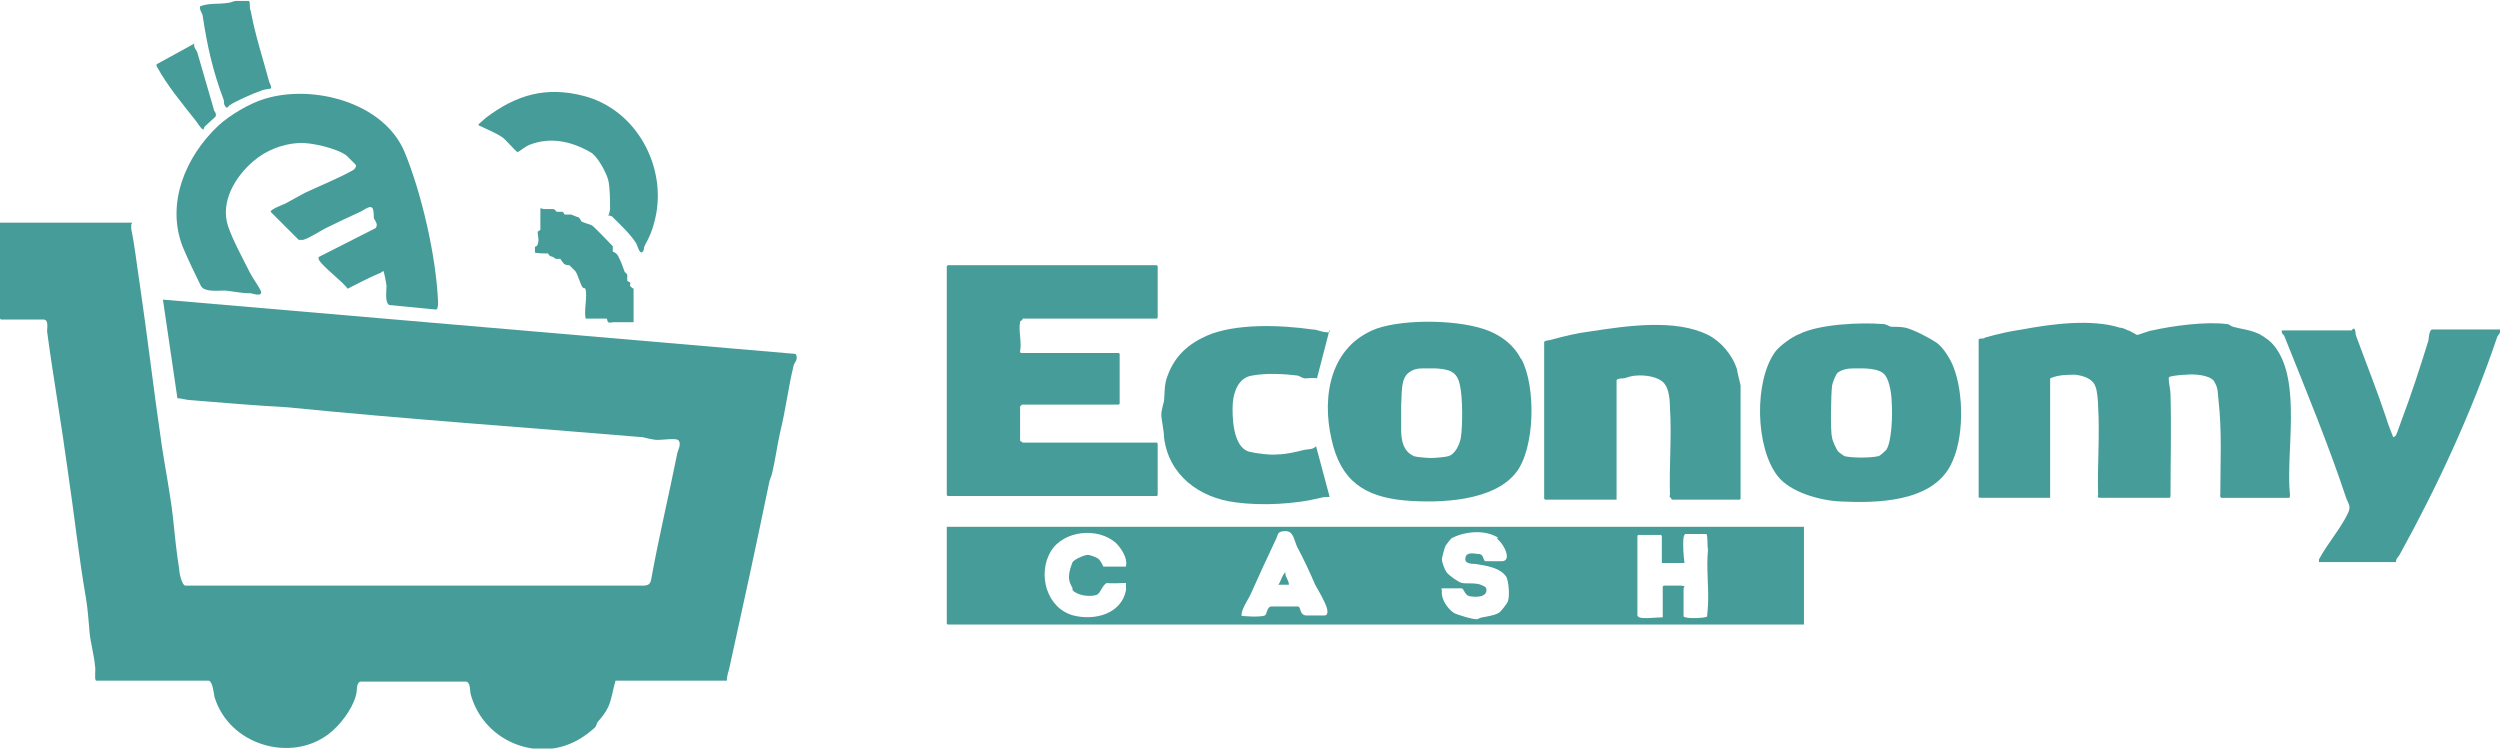
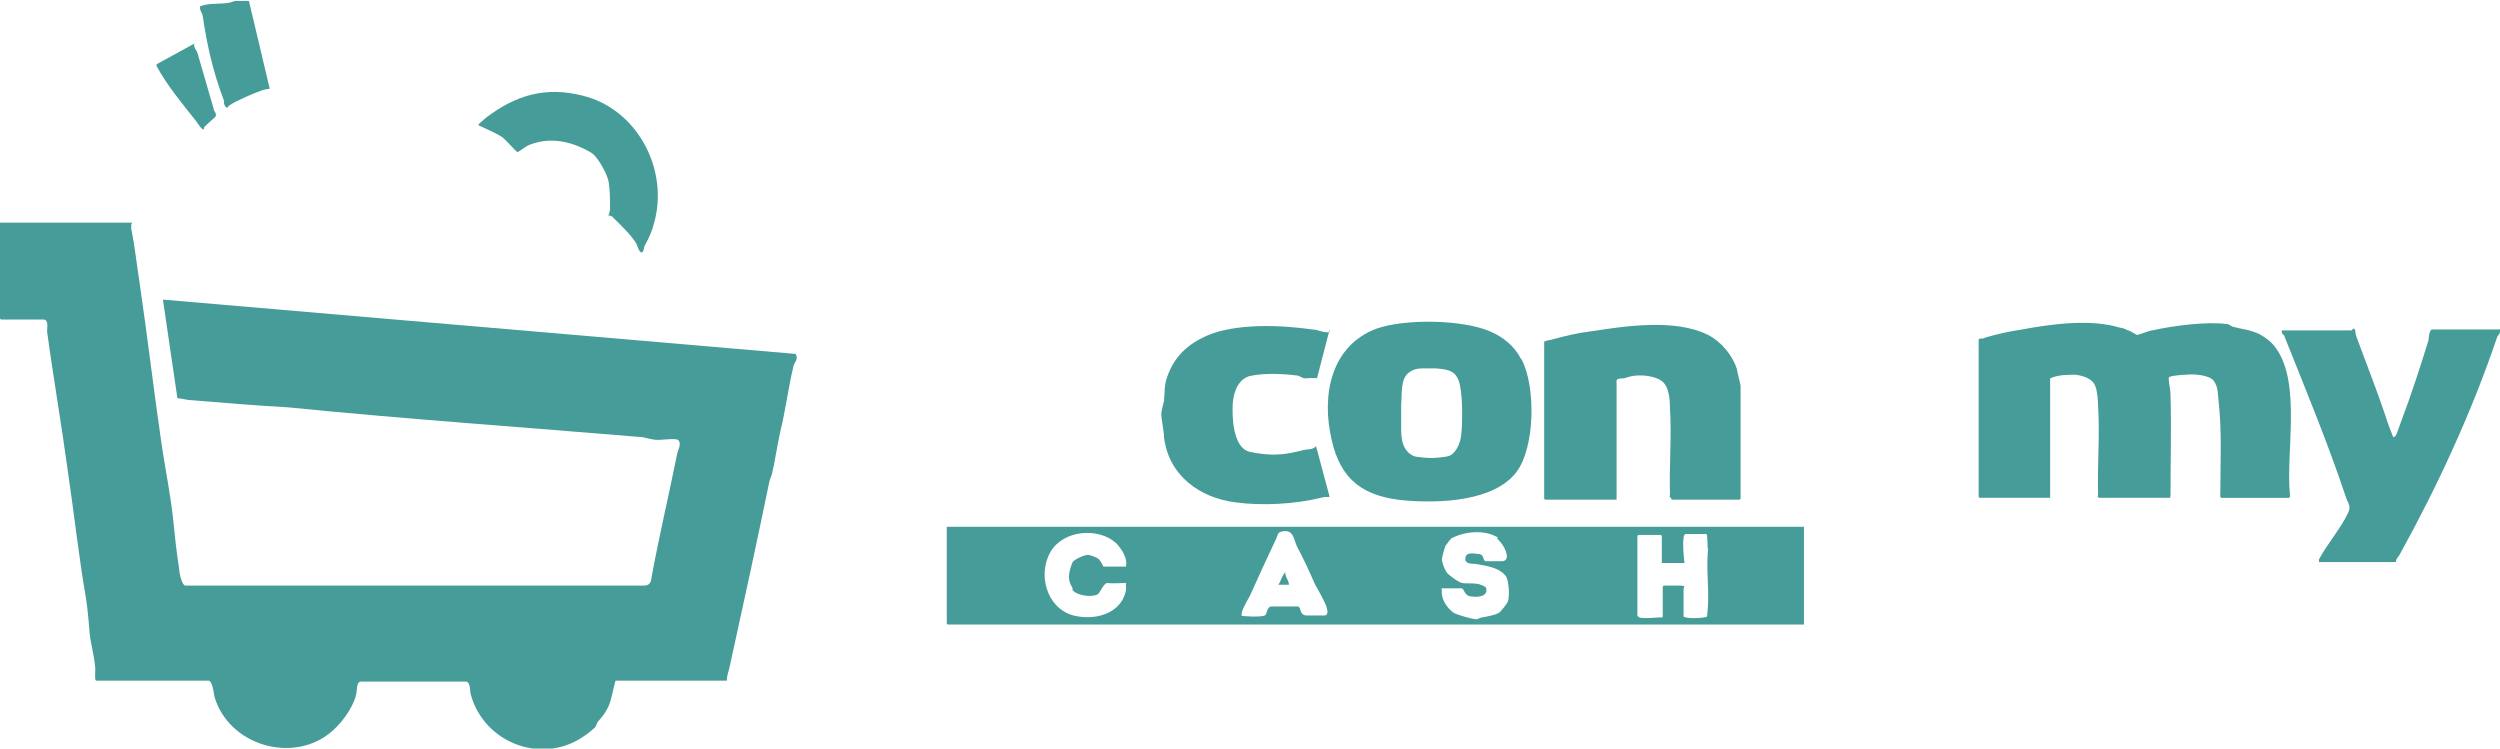
<svg xmlns="http://www.w3.org/2000/svg" id="Capa_1" viewBox="0 0 276.2 82.7">
  <defs>
    <style>      .st0 {        fill: #469c98;      }    </style>
  </defs>
  <path class="st0" d="M14.5,24.8c0,.2,0,.3,0,.5.4,1.9.6,3.9.9,5.8.9,6.1,1.6,12.2,2.5,18.3.4,2.6.9,5.1,1.2,7.7.2,2,.4,3.9.7,5.8,0,.4.3,1.8.7,1.8h50.5c.8,0,.9-.3,1-1,.8-4.4,1.9-9,2.8-13.5,0-.3.6-1.2.1-1.6-.3-.2-1.7,0-2.2,0-.6,0-1.2-.2-1.7-.3-13.1-1.1-26.2-2-39.2-3.3-3.6-.2-7.2-.5-10.8-.8-.4,0-.9-.2-1.4-.2l-1.6-10.9,69.9,6c.3.5,0,.8-.2,1.2-.6,2.4-.9,5-1.5,7.4-.3,1.3-.6,3.4-.9,4.6-.1.4-.2.5-.3.9-1.4,6.8-2.9,13.7-4.4,20.5-.1.5-.3.9-.3,1.5h-12.3c-.3,1-.4,2-.8,2.9-.4.8-.7,1.1-1.2,1.7-.1.2-.1.4-.3.6,0,0-.8.7-1,.8-4.6,3.4-11.2,1-12.7-4.5-.1-.4,0-1.3-.5-1.4h-11.7c-.5.2-.3,1.1-.5,1.6-.4,1.5-1.8,3.3-3,4.2-4.2,3.2-11,1.2-12.6-4.1-.1-.5-.2-1.6-.6-1.8h-12.5c-.2-.2,0-1.3-.1-1.6-.1-1.2-.5-2.6-.6-3.7s-.2-2.6-.4-3.8c-.8-4.6-1.3-9.3-2-14-.7-5.2-1.6-10.3-2.3-15.5,0-.4.2-1.3-.4-1.3H.1s-.1-.1-.1-.1v-10.6h14.6,0Z" />
  <path class="st0" d="M199.3,58.1v10.9h-94.6s-.1-.1-.1-.1v-10.7h94.7ZM165.5,59.4c-1.4-.9-3.6-.7-5,0-.2,0-.7.8-.8.9-.1.2-.4,1.3-.4,1.5,0,.3.3,1.1.5,1.4.3.4,1.3,1.1,1.7,1.2.4.1,1.1,0,1.7.1.2,0,1,.3,1,.5.2.9-.9,1-1.6.9-.8,0-.8-.8-1.1-.9-.2,0-2.1,0-2.2,0-.1,0,0,.2,0,.3-.1.9.6,1.9,1.3,2.4.3.2,2.3.8,2.6.7.1,0,.4-.2.6-.2.5-.1,1.3-.2,1.8-.5.1,0,1-1.1,1-1.3.2-.5.1-2.2-.2-2.7-.7-1-2.2-1.2-3.4-1.4-.3,0-1,0-1.1-.4-.1-.9.7-.8,1.4-.7.7,0,.5.7.8.8.1,0,1.6,0,1.9,0,.9-.1.3-1.4,0-1.8-.1-.2-.5-.6-.6-.7h0ZM137.1,68c0,.1,2.3.2,2.6,0,.3,0,.2-1,.8-1,.4,0,2.6,0,2.9,0,.4.1.1.9.9,1,.3,0,1.7,0,2,0,.4,0,.4-.4.3-.8-.2-.7-.9-1.9-1.3-2.6-.6-1.4-1.3-2.9-2-4.2-.4-.9-.4-1.9-1.6-1.7-.6.1-.5.4-.7.8-1,2.1-2,4.3-2.9,6.3-.2.4-1.1,1.8-.9,2.2h0ZM124.4,62.5c.2-.8-.5-1.9-1.1-2.5-2-1.8-5.8-1.4-7.2.9-1.5,2.5-.5,6.3,2.5,7.1,2.4.6,5.3-.2,5.8-2.8,0-.2,0-.6,0-.8,0,0-1.8.1-2.1,0-.5.2-.7,1.1-1.1,1.3-.7.3-2.2.1-2.7-.5,0-.1,0-.3-.1-.4-.2-.4-.3-.6-.3-1.1s.2-1.1.4-1.6c.2-.3,1.3-.8,1.7-.8.2,0,1,.3,1.1.4.3.2.6.9.6.9h2.5ZM183.6,62.2c0,0,0-.2,0-.2v-2.8s-.1-.1-.1-.1h-2.5s-.1.1-.1.1v8.8s.1.2.2.2c.4.2,2,0,2.6,0v-3.4s.1-.1.1-.1h2c0,0,.2.1.3,0,0,.1-.1.3-.1.4,0,.4,0,2.8,0,3,.2.3,2.5.2,2.6,0,0,0,.1-1.1.1-1.3.1-2-.2-4,0-6.1-.1-.3,0-1.7-.2-1.7h-2.3c-.1,0-.2.3-.2.4-.1.8,0,2,.1,2.8h-2.4,0Z" />
  <path class="st0" d="M231.9,55c-.1,0-.2-.2-.1-.3-.1-3.2.2-6.6,0-9.8,0-.5-.1-1.8-.3-2.2-.3-.9-1.4-1.2-2.2-1.3-.9,0-1.9,0-2.8.4v13.2h-7.8s-.1-.1-.1-.1v-17.4c.2-.2.5,0,.7-.2,1.4-.4,2.7-.7,4.1-.9,3.2-.6,7.6-1.2,10.8-.2.3,0,.7.2.9.3.2,0,.9.5,1,.5.2,0,1.4-.5,1.7-.5,2.2-.5,5.9-1,8.2-.7.3,0,.4.2.7.3,1.1.3,1.8.3,2.9.8.7.4,1.3.8,1.8,1.5,2.9,3.9,1.1,11.7,1.6,16.3,0,0,0,.3-.1.3h-7.5c0,0-.2-.2-.1-.3,0-3.5.2-7-.2-10.5-.1-.8,0-1.3-.5-2.1-.5-.7-2.3-.8-3.1-.7-.4,0-1.4.1-1.7.2-.1,0-.2.1-.2.2,0,.6.2,1.2.2,1.8.1,3.7,0,7.4,0,11.1,0,0,0,.3-.1.3h-7.6Z" />
-   <path class="st0" d="M112.9,35.4s-.2,0-.2.2c-.2.8.2,2.3,0,3.2,0,0,0,.2.1.2h10.8s.1.1.1.1v5.5s-.1.1-.1.1h-10.7s-.2.2-.2.2v3.8c0,0,.3.2.3.2h14.8s.1.1.1.1v5.7s-.1.1-.1.1h-23.1s-.1-.1-.1-.1v-25.3s.1-.1.1-.1h23.1s.1.1.1.1v5.7s-.1.1-.1.1h-14.8Z" />
-   <path class="st0" d="M42.6,30c-.3-.2-.5.2-.7.2-1.2.5-2.3,1.1-3.5,1.7-.4-.7-3.1-2.7-3.2-3.3,0,0,0-.2,0-.2l6.3-3.2c.3-.4,0-.7-.2-1.1,0-.3,0-.7-.1-1-.2-.6-1.1.2-1.4.3-1.3.6-2.6,1.2-3.8,1.8-.8.4-1.6,1-2.5,1.3h-.5c0,0-3.1-3.1-3.1-3.1,0-.3,1.4-.8,1.6-.9.7-.4,1.5-.8,2.2-1.2,1.7-.8,3.7-1.6,5.3-2.5.2-.1.4-.4.3-.6,0,0-.9-.9-1-1-1-.8-4-1.5-5.3-1.4-1.8.1-3.6.8-5,2-2,1.7-3.7,4.5-2.8,7.2.5,1.5,1.7,3.7,2.4,5.1.3.6.9,1.4,1.2,2,.3.7-.7.4-1.1.3-1.1,0-1.8-.2-2.8-.3-.8,0-2.3.2-2.7-.5-.6-1.2-1.5-3.1-2-4.3-1.9-4.8.3-10,3.9-13.4,1.3-1.2,3.5-2.5,5.2-3,5.3-1.6,13.1.4,15.4,5.9,1.9,4.6,3.5,11.6,3.7,16.6,0,.2,0,.7-.2.8l-5.2-.5c-.5-.3-.3-1.6-.3-2.1,0-.2-.3-1.8-.4-1.8h0Z" />
  <path class="st0" d="M184.6,55c-.1,0-.2-.2-.1-.3-.1-3.2.2-6.5,0-9.6,0-.8-.1-2.1-.6-2.7-.6-.8-2.2-1-3.2-.9-.4,0-.9.2-1.3.3-.2,0-.7,0-.8.2v13.2h-7.9s-.1-.1-.1-.1v-17.3c0-.2.7-.2.9-.3,1.5-.4,2.7-.7,4.3-.9,3.9-.6,9.3-1.4,12.9.4,1.4.7,2.7,2.2,3.2,3.8,0,.2.4,1.7.4,1.8v12.5s-.1.1-.1.1h-7.5,0Z" />
  <path class="st0" d="M260,36.3c.3,0,.2.6.3.8,1.1,3,2.3,6,3.3,9,.2.7.5,1.4.8,2.2.1,0,.2-.1.3-.2.2-.4.4-1.1.6-1.6,1.1-2.9,2.1-6,3-8.9,0-.2.1-1.2.4-1.2h7.5c.1.4-.2.6-.3.8-2.8,8.3-6.6,16.5-10.8,24.1-.1.2-.4.4-.4.8h-8.5c0-.2,0-.2,0-.3.9-1.7,2.4-3.4,3.2-5.1.4-.8,0-1.1-.2-1.7-2-6-4.4-11.8-6.8-17.8,0-.2-.4-.3-.3-.7h7.7Z" />
  <path class="st0" d="M168.1,39.7c1.6,3,1.5,9.8-.6,12.5-2.5,3.2-8.4,3.4-12.2,3.1-4.6-.4-7.2-2.2-8.2-6.8-1.1-4.8-.1-10.3,5-12.2,3.2-1.1,9.4-1,12.5.3,1.4.6,2.7,1.6,3.4,3h0ZM157.2,40.7c-.6,0-1.1.1-1.6.5-.9.7-.7,2.5-.8,3.5,0,.9,0,1,0,1.9,0,1.2-.1,2.5.8,3.4.1.1.4.3.6.4.3.1,1.5.2,1.9.2s1.6-.1,1.9-.2c.8-.2,1.3-1.4,1.4-2.1.2-1.3.2-4.4-.1-5.7-.3-1.6-1.2-1.8-2.7-1.9-.4,0-.9,0-1.3,0h0Z" />
-   <path class="st0" d="M214,37.9c.7.5,1.5,1.8,1.8,2.6,1.2,3,1.2,8.1-.3,10.9-2.1,4.1-8.2,4.2-12.2,4-2.2-.1-5.5-1-6.9-2.8-2.5-3.2-2.6-10.5-.3-13.7.5-.7,1.9-1.7,2.7-2,2.2-1.1,6.8-1.3,9.2-1.1.4,0,.6.2.9.3.5,0,1.1,0,1.6.1.9.2,2.8,1.2,3.5,1.7h0ZM204.8,40.7c-.6,0-1.3.1-1.8.5-.2.2-.6,1.2-.6,1.5-.1.7-.2,4.9,0,5.6,0,.3.5,1.4.7,1.6.1.1.5.4.7.5.8.2,2.9.2,3.7,0,.2,0,.8-.6.9-.7.6-.9.7-3.9.6-5.1,0-.9-.2-2.4-.7-3.1-.6-.9-2.5-.8-3.4-.8Z" />
  <path class="st0" d="M146.9,36.4l-1.4,5.4c-.4-.1-.9,0-1.3,0-.3,0-.5-.2-.8-.3-1.5-.2-3.6-.3-5.1,0-1.4.2-2,1.7-2.1,3-.1,1.5,0,4.9,1.8,5.4.8.2,2.4.4,3.2.3.9,0,2.1-.3,2.9-.5.5-.1.9,0,1.3-.4l1.5,5.6c-.3,0-.7,0-1,.1-2.8.7-6.5.9-9.4.5-4-.5-7.4-3-7.9-7.2,0-.7-.3-2-.3-2.5,0-.4.2-1.1.3-1.5.1-1,0-1.8.4-2.8.8-2.2,2.3-3.5,4.3-4.4,3.2-1.4,8.2-1.2,11.7-.7.6,0,1.2.4,1.9.3h0Z" />
  <path class="st0" d="M67.2,23.9c0,0,.2-.6.2-.8,0-.8,0-2.4-.2-3.2s-1.2-2.7-2-3.1c-2.1-1.2-4.4-1.7-6.7-.8-.5.2-.9.6-1.3.8-.2,0-1.4-1.5-1.8-1.7-.6-.4-1.8-.9-2.4-1.2,0,0-.2,0-.1-.2,0,0,.7-.6.8-.7,3.3-2.5,6.6-3.5,10.8-2.4,5.8,1.5,9.2,7.8,7.9,13.5-.3,1.3-.6,2-1.2,3.1-.1.2,0,.5-.3.7-.3,0-.5-.8-.6-1-.7-1.1-1.8-2.1-2.7-3,0,0-.3-.1-.3-.1Z" />
-   <path class="st0" d="M60.1,23.1c.3,0,.7,0,1,0,.2,0,.3.2.4.3.2,0,.4,0,.6,0,.2,0,.2.3.3.3.2,0,.5,0,.7,0,0,0,.7.3.8.3.2.1.3.5.4.5.2.1.9.3,1.1.4s2.2,2.2,2.3,2.3c0,.2,0,.4,0,.6,0,0,.4.1.6.5.3.6.5,1.1.7,1.7,0,.1.3.2.3.4,0,.2,0,.5,0,.6,0,.1.2.1.3.2s0,.2,0,.3c0,.2.4.4.4.4v3.7c-.5,0-1,0-1.6,0-.2,0-.4,0-.6,0s-.4.1-.6,0c-.1,0-.1-.4-.2-.4h-2.3c-.2-.8.2-2.5,0-3.2,0-.2-.3-.2-.3-.2-.3-.4-.5-1.3-.8-1.8,0,0-.7-.7-.7-.7-.2,0-.3,0-.5-.1-.2-.1-.4-.5-.5-.6-.2,0-.4,0-.5,0-.3-.2-.2-.2-.6-.3-.1,0-.2-.3-.3-.3-.3,0-1.2,0-1.4-.1,0-.2,0-.5,0-.6,0-.1.2,0,.3-.3.2-.5,0-1,0-1.4,0,0,.3-.2.3-.2v-2.4h0Z" />
-   <path class="st0" d="M29.8,9.8c0,0-.7.1-.9.2-.9.3-2.7,1.1-3.5,1.6-.2.1-.3.6-.6,0-.1-.2,0-.4-.1-.6-1.2-3.2-1.8-5.9-2.3-9.2,0-.3-.4-.7-.3-1.1,1-.4,2.1-.2,3.2-.4.2,0,.5-.2.8-.2s1.3,0,1.4,0c.2.2,0,.8.2,1.1.5,2.7,1.3,5.1,2,7.7,0,.2.4.7.2.9h0Z" />
+   <path class="st0" d="M29.8,9.8c0,0-.7.1-.9.2-.9.3-2.7,1.1-3.5,1.6-.2.1-.3.6-.6,0-.1-.2,0-.4-.1-.6-1.2-3.2-1.8-5.9-2.3-9.2,0-.3-.4-.7-.3-1.1,1-.4,2.1-.2,3.2-.4.2,0,.5-.2.8-.2s1.3,0,1.4,0h0Z" />
  <path class="st0" d="M21.5,4.7c-.2.5.2.8.3,1.1.6,2.1,1.2,4.1,1.8,6.2,0,.3.4.5.2.9,0,0-1,.9-1.2,1.1,0,0-.1.2-.1.3-.2.1-.8-.9-.9-1-1.5-1.9-3.1-3.8-4.3-6v-.2l4.2-2.3h0Z" />
  <path class="st0" d="M142,63.3c0,.5.4.8.4,1.3h-1.2c.2,0,.6-1.6.9-1.3h0Z" />
</svg>